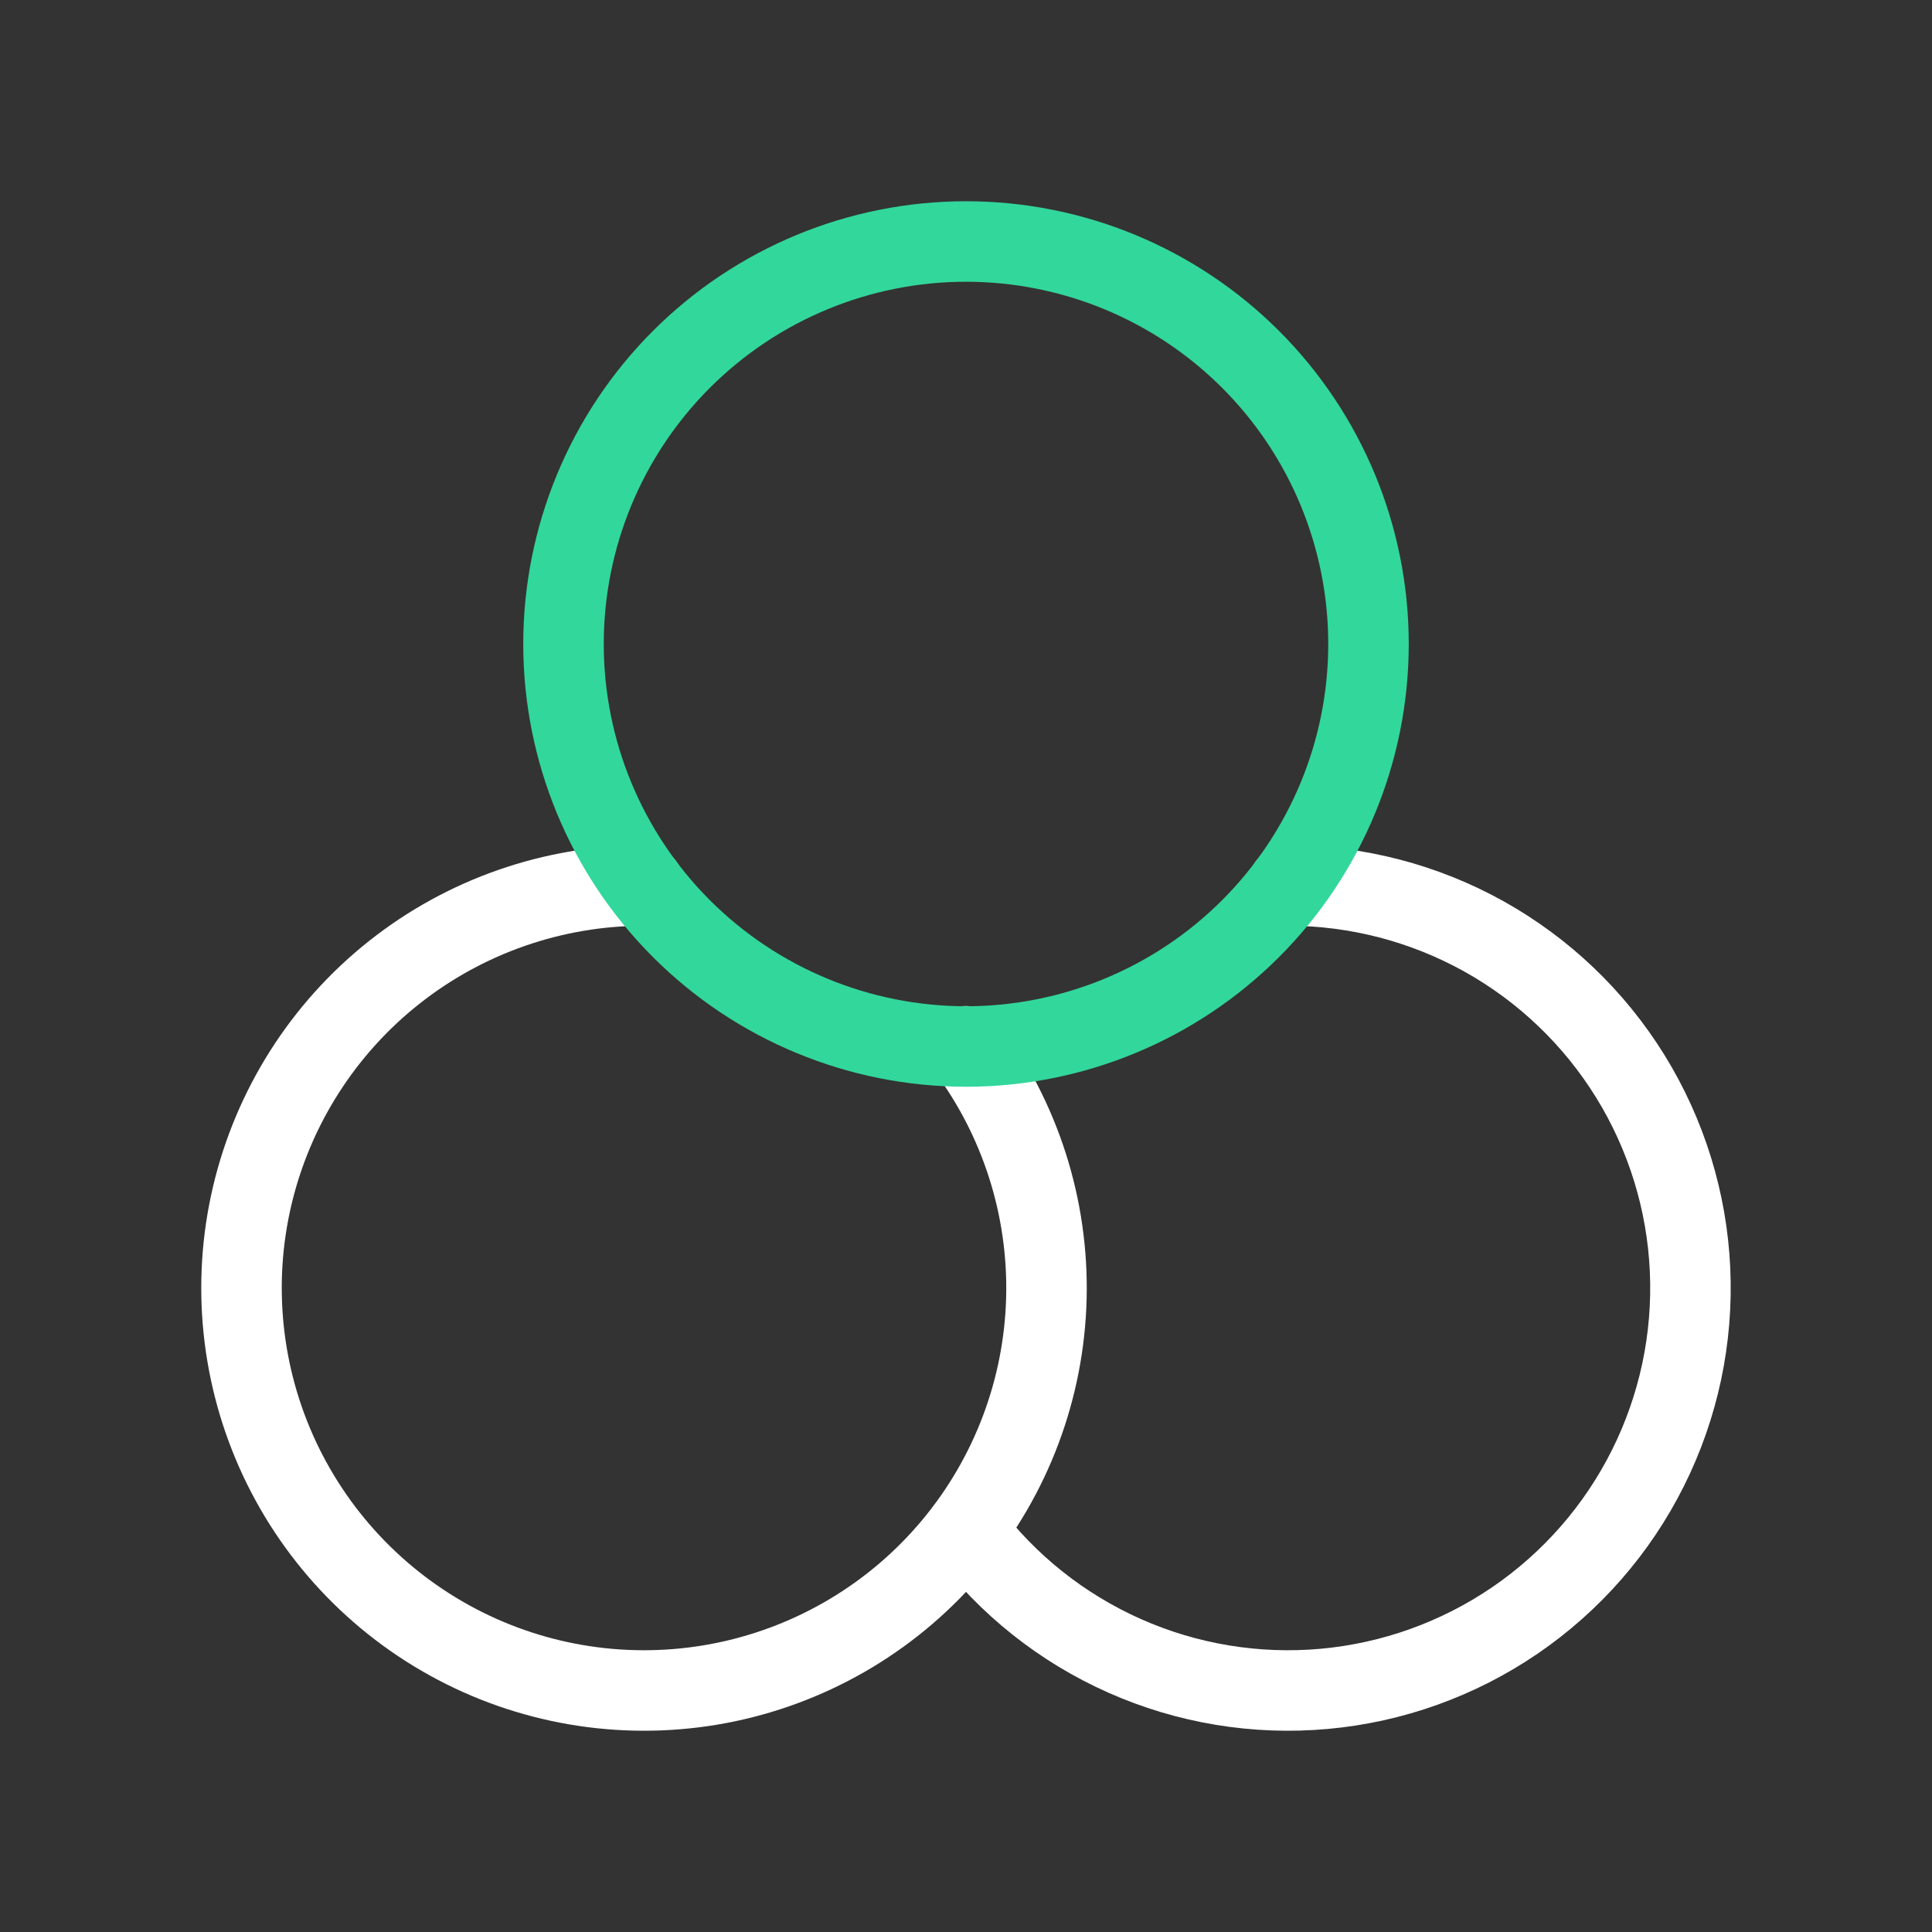
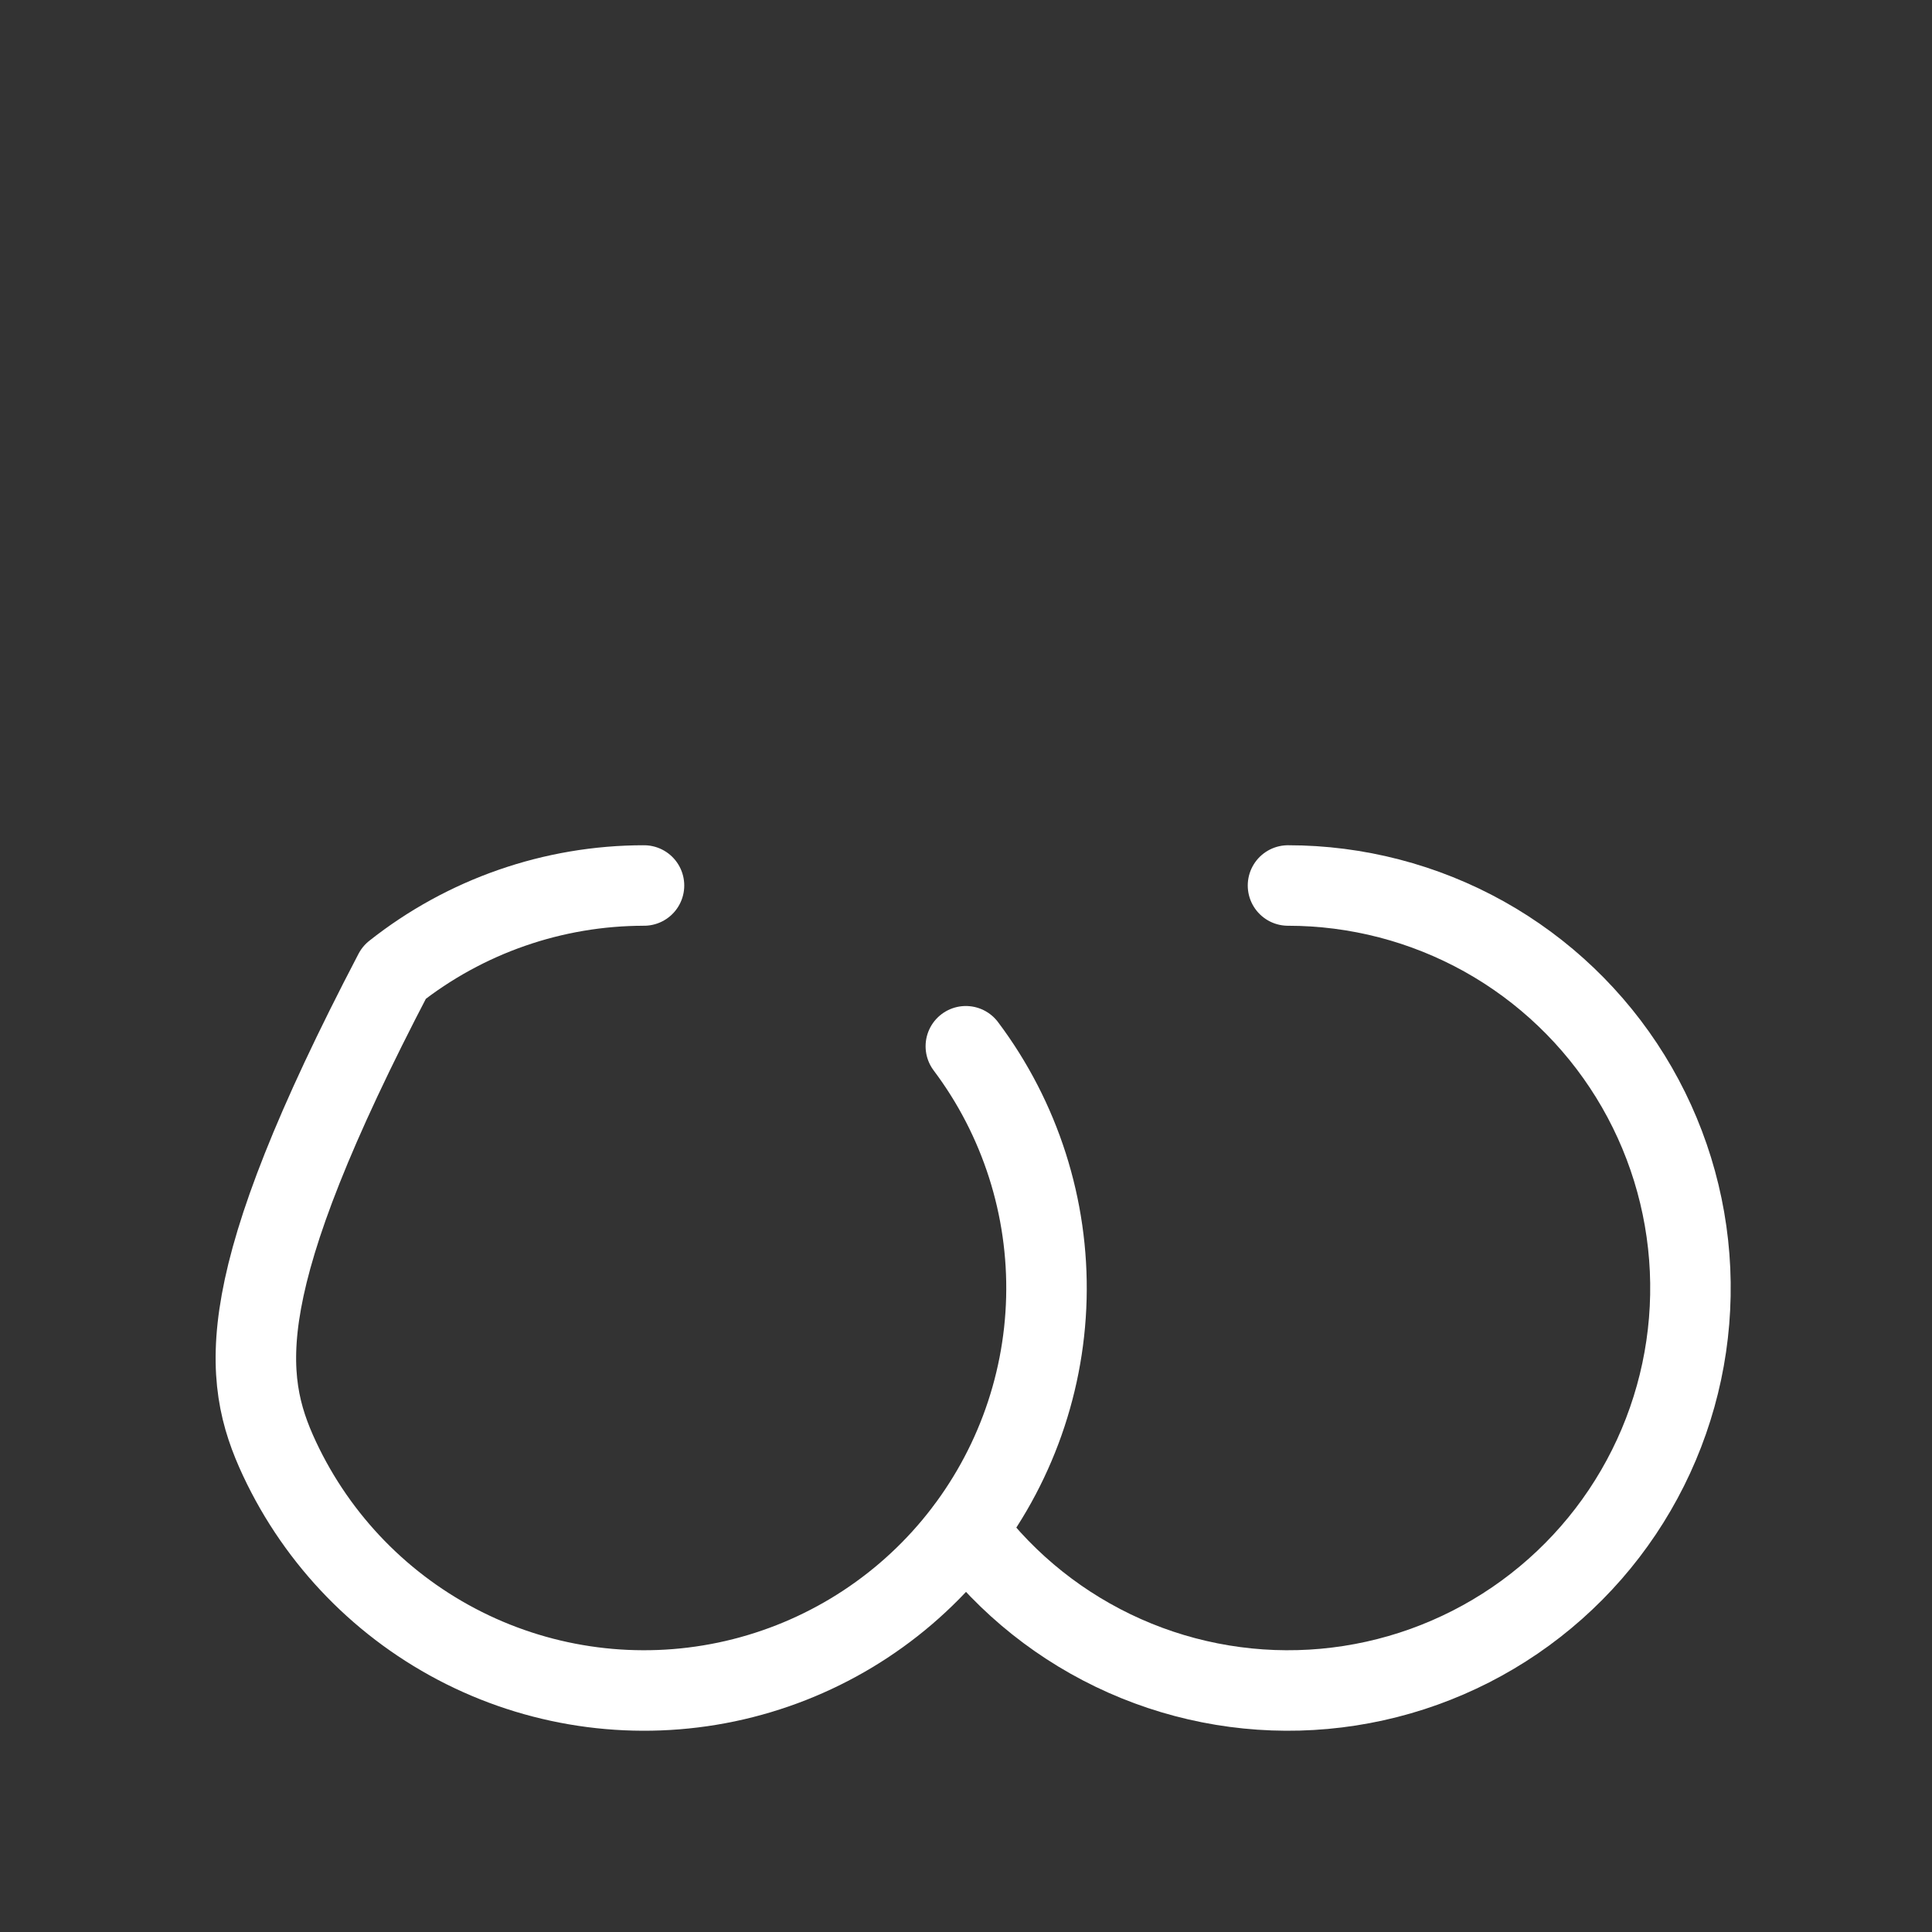
<svg xmlns="http://www.w3.org/2000/svg" width="48" height="48" viewBox="0 0 48 48" fill="none">
  <rect x="0" y="0" width="48" height="48" fill="#333333" stroke="none" />
  <g clip-path="url(#clip0_350_116)">
-     <path d="M16 22C13.747 22 11.56 22.761 9.794 24.159C8.027 25.558 6.785 27.512 6.267 29.705C5.75 31.898 5.989 34.201 6.944 36.241C7.9 38.281 9.516 39.939 11.532 40.946C13.547 41.953 15.844 42.249 18.049 41.788C20.254 41.326 22.239 40.134 23.682 38.403C25.124 36.672 25.94 34.505 25.997 32.253C26.054 30.001 25.349 27.795 23.996 25.994" stroke="white" stroke-width="2" stroke-linecap="round" stroke-linejoin="round" />
+     <path d="M16 22C13.747 22 11.56 22.761 9.794 24.159C5.75 31.898 5.989 34.201 6.944 36.241C7.9 38.281 9.516 39.939 11.532 40.946C13.547 41.953 15.844 42.249 18.049 41.788C20.254 41.326 22.239 40.134 23.682 38.403C25.124 36.672 25.94 34.505 25.997 32.253C26.054 30.001 25.349 27.795 23.996 25.994" stroke="white" stroke-width="2" stroke-linecap="round" stroke-linejoin="round" />
    <path d="M24.004 38.006C25.027 39.369 26.382 40.447 27.94 41.139C29.497 41.831 31.206 42.113 32.903 41.959C34.6 41.805 36.23 41.22 37.638 40.259C39.045 39.298 40.184 37.994 40.945 36.469C41.707 34.944 42.066 33.251 41.989 31.548C41.912 29.846 41.401 28.191 40.505 26.741C39.609 25.292 38.357 24.095 36.869 23.265C35.38 22.436 33.704 22 32 22" stroke="white" stroke-width="2" stroke-linecap="round" stroke-linejoin="round" />
-     <path d="M14 16C14 18.652 15.054 21.196 16.929 23.071C18.804 24.946 21.348 26 24 26C26.652 26 29.196 24.946 31.071 23.071C32.946 21.196 34 18.652 34 16C34 13.348 32.946 10.804 31.071 8.929C29.196 7.054 26.652 6 24 6C21.348 6 18.804 7.054 16.929 8.929C15.054 10.804 14 13.348 14 16Z" stroke="#32D79B" stroke-width="2" stroke-linecap="round" stroke-linejoin="round" />
  </g>
  <defs>
    <clipPath id="clip0_350_116">
      <rect width="48" height="48" fill="white" />
    </clipPath>
  </defs>
</svg>